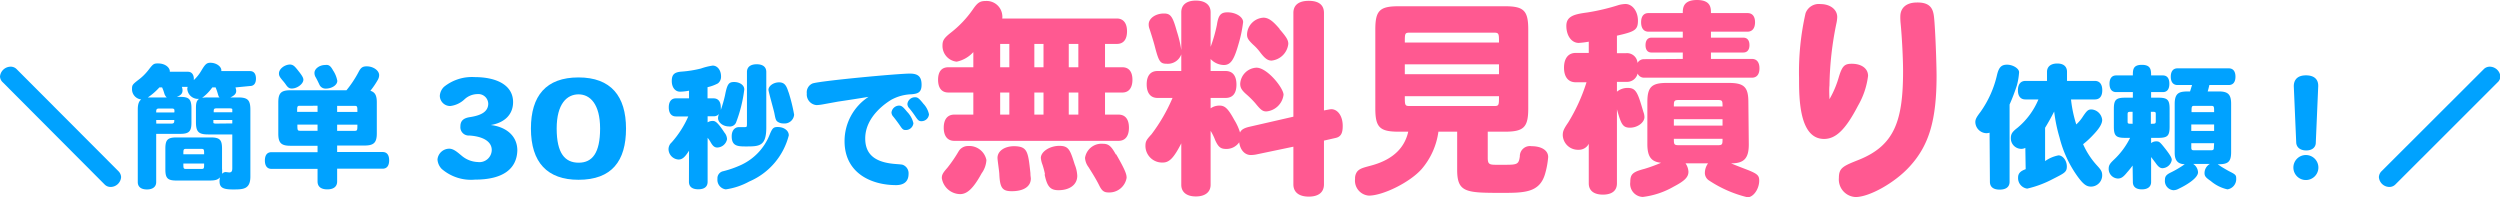
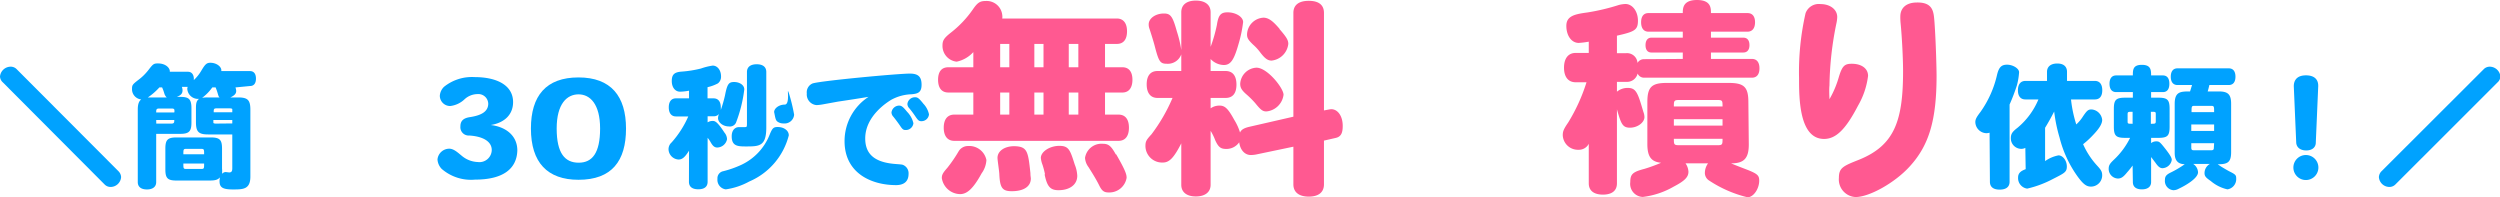
<svg xmlns="http://www.w3.org/2000/svg" viewBox="0 0 299.95 23.67">
  <defs>
    <style>.cls-1{fill:#00a2ff;}.cls-2{fill:#ff5991;}</style>
  </defs>
  <g id="レイヤー_2" data-name="レイヤー 2">
    <g id="firstview">
      <path class="cls-1" d="M14.2,20.53a1.06,1.06,0,0,1,.33.72,1.27,1.27,0,0,1-1.24,1.18,1,1,0,0,1-.74-.3L.34,9.88A1,1,0,0,1,0,9.18,1.3,1.3,0,0,1,1.25,8,1,1,0,0,1,2,8.3Z" />
      <path class="cls-1" d="M28.25,10.49a1.44,1.44,0,0,1,.09.42c0,.32-.19.54-.7.78h.91c1.18,0,1.49.31,1.49,1.49v8c0,1.55-.88,1.55-2.1,1.55s-1.6-.24-1.6-1a1.74,1.74,0,0,1,.06-.45c-.3.3-.56.38-1.29.38H21.19c-1.08,0-1.35-.27-1.35-1.34V17.84c0-1.07.27-1.35,1.35-1.35h4.09c1.09,0,1.36.28,1.36,1.35v2.38a3.19,3.19,0,0,1,0,.64.59.59,0,0,1,.44-.22l.41.05c.28,0,.38-.13.38-.5V16.13H25c-1.18,0-1.49-.31-1.49-1.49V13c0-.67.08-.91.37-1.14l-.25,0a1.29,1.29,0,0,1-1.16-1.2.79.79,0,0,1,.05-.24h-.7a1.25,1.25,0,0,1,.08.42c0,.37-.18.59-.68.78,1.22,0,1.75,0,1.75,1.36v1.72c0,1.07-.29,1.36-1.36,1.36H18.74v5.79c0,.55-.4.88-1.11.88s-1.1-.32-1.1-.88V13.15c0-.64.13-1,.41-1.22a1.23,1.23,0,0,1-1.1-1.29c0-.42.08-.52.69-1a6.29,6.29,0,0,0,1.31-1.28c.53-.69.62-.75,1.11-.75,1,0,1.48.62,1.42,1h2.18c.57,0,.75.53.7,1a4.91,4.91,0,0,0,.91-1.14c.45-.76.64-.94,1.08-.94.76,0,1.4.51,1.31,1H30c.45,0,.71.32.71.9s-.26.89-.71.89ZM20,11.69a1.07,1.07,0,0,1-.28-.46,5.18,5.18,0,0,0-.27-.74h-.33a7.5,7.5,0,0,1-1.38,1.2Zm.91,1.8a.66.66,0,0,0,0-.34c0-.08-.13-.13-.3-.13H19.09c-.35,0-.35.16-.35.47Zm-2.16,1.34h1.81c.35,0,.35-.16.35-.43H18.74Zm5.74,3.68c0-.57,0-.65-.35-.65H22.35c-.35,0-.35.08-.35.65Zm-.35,1.76c.35,0,.35-.06.35-.65H22c0,.59,0,.65.35.65Zm2.23-8.58c-.12,0-.18-.25-.28-.59a6.41,6.41,0,0,0-.22-.61h-.4a5.59,5.59,0,0,1-1.22,1.25,3.32,3.32,0,0,1,.63-.05ZM26,13c-.36,0-.36.1-.36.47h2.23c0-.2,0-.31,0-.37s-.13-.1-.3-.1Zm1.87,1.81V14.4H25.6c0,.16,0,.27,0,.33s.13.1.31.1Z" />
-       <path class="cls-1" d="M38.1,17.49H34.85c-1.12,0-1.46-.35-1.46-1.46V12.29c0-1.13.34-1.46,1.46-1.46h6.72A13.07,13.07,0,0,0,43,8.68c.29-.57.5-.72,1-.72.79,0,1.49.5,1.49,1.06a1.15,1.15,0,0,1-.16.56,9.66,9.66,0,0,1-.89,1.31c.56.18.77.55.77,1.4V16c0,1.11-.36,1.46-1.46,1.46H40.45v.78h5.46c.51,0,.78.35.78,1s-.28,1-.78,1H40.45v1.53c0,.61-.41.95-1.18.95s-1.17-.34-1.17-.95V20.26H32.56c-.5,0-.78-.36-.78-1s.27-1,.78-1H38.1ZM35.84,8.56c.42.52.56.8.56,1,0,.5-.73,1.06-1.39,1.06-.29,0-.47-.11-.72-.48a4.74,4.74,0,0,0-.38-.48c-.36-.43-.44-.58-.44-.85,0-.54.68-1.07,1.36-1.07C35.19,7.79,35.33,7.9,35.84,8.56Zm2.26,4.13H36c-.35,0-.35.08-.35.73H38.1Zm0,3v-.74H35.68c0,.67,0,.74.35.74Zm1.84-7.27a3.27,3.27,0,0,1,.53,1.28c0,.5-.64.93-1.39.93a.8.8,0,0,1-.73-.42c-.11-.22-.27-.59-.51-1a1,1,0,0,1-.11-.47c0-.49.61-.94,1.27-.94C39.43,7.74,39.64,7.88,39.94,8.41Zm.51,4.28v.73h2.43c0-.65,0-.73-.35-.73Zm0,3h2.08c.35,0,.35-.07.35-.74H40.45Z" />
      <path class="cls-1" d="M57,21.55a5.37,5.37,0,0,1-4-1.28,1.78,1.78,0,0,1-.51-1.15,1.43,1.43,0,0,1,1.41-1.28c.57,0,1.07.51,1.61.94a3.16,3.16,0,0,0,1.81.66A1.48,1.48,0,0,0,59,18c0-1-1-1.63-2.69-1.74a1,1,0,0,1-1.07-1.11c0-.72.46-1,1.16-1.1,1.22-.19,2.16-.59,2.18-1.59a1.19,1.19,0,0,0-1.31-1.17,2.32,2.32,0,0,0-1.51.6,3,3,0,0,1-1.74.83,1.24,1.24,0,0,1-1.25-1.23,1.64,1.64,0,0,1,.51-1.08,5.34,5.34,0,0,1,3.65-1.16c2.72,0,4.63,1,4.63,3,0,1.47-1,2.48-2.69,2.75v0c1.68.19,3.2,1.17,3.2,3.06C62,20.29,60.31,21.55,57,21.55Z" />
      <path class="cls-1" d="M69.41,21.57c-3.73,0-5.71-2.07-5.71-6.15h0c0-3.93,1.82-6.13,5.71-6.13s5.7,2.25,5.7,6.14S73.4,21.57,69.41,21.57Zm0-10.25h0c-1.37,0-2.62,1.11-2.62,4.1s1,4.1,2.64,4.1S72,18.35,72,15.42,70.8,11.32,69.41,11.32Z" />
-       <path class="cls-1" d="M82.67,18.08c-.49.78-.81,1.06-1.26,1.06a1.27,1.27,0,0,1-1.2-1.25,1.08,1.08,0,0,1,.37-.8,11.82,11.82,0,0,0,2-3.12H81.1c-.54,0-.86-.39-.86-1.09s.32-1.08.86-1.08h1.57v-.92A6.18,6.18,0,0,1,81.6,11c-.59,0-1-.51-1-1.28s.3-1.07,1.2-1.13a13.33,13.33,0,0,0,2.3-.37,7.44,7.44,0,0,1,1.41-.35c.58,0,1,.57,1,1.29a1,1,0,0,1-.37.84,4.85,4.85,0,0,1-1.25.46V11.8h.72c.56,0,.87.39.87,1.08a1.72,1.72,0,0,1,0,.32,15.43,15.43,0,0,0,.5-1.73c.27-1.39.45-1.63,1.1-1.63s1.22.36,1.22.89a16.74,16.74,0,0,1-1,4,.81.81,0,0,1-.85.44c-.69,0-1.3-.47-1.3-1a1.19,1.19,0,0,1,.13-.51.8.8,0,0,1-.66.29h-.72v.73a1.12,1.12,0,0,1,.58-.17c.27,0,.53,0,1.44,1.4a1.29,1.29,0,0,1,.31.79,1.23,1.23,0,0,1-1.17,1c-.31,0-.52-.16-.77-.59a3.82,3.82,0,0,0-.39-.58v5.28c0,.6-.4.9-1.12.9s-1.12-.3-1.12-.9Zm7.22,3.7a8.28,8.28,0,0,1-2.81.94,1.15,1.15,0,0,1-1-1.26.86.86,0,0,1,.7-.92,12.15,12.15,0,0,0,2.2-.78,6.71,6.71,0,0,0,3.33-3.52c.35-.87.48-1,1-1,.77,0,1.33.44,1.33,1A8.23,8.23,0,0,1,89.89,21.78ZM89.62,8.64c0-.6.42-.93,1.17-.93s1.15.33,1.15.93v6.65c0,2.23-.81,2.28-2.38,2.28-1,0-1.77,0-1.77-1.22,0-.67.34-1.1.89-1.1l.65,0c.27,0,.29,0,.29-.48Zm5,2.44a20.86,20.86,0,0,1,.66,2.68A1.15,1.15,0,0,1,94,14.81a1.16,1.16,0,0,1-.76-.25c-.22-.19-.25-.64-.36-1.11s-.68-2.49-.68-2.67c0-.45.58-.9,1.27-.9S94.37,10.32,94.61,11.08Z" />
+       <path class="cls-1" d="M82.67,18.08c-.49.78-.81,1.06-1.26,1.06a1.27,1.27,0,0,1-1.2-1.25,1.08,1.08,0,0,1,.37-.8,11.82,11.82,0,0,0,2-3.12H81.1c-.54,0-.86-.39-.86-1.09s.32-1.08.86-1.08h1.57v-.92A6.18,6.18,0,0,1,81.6,11c-.59,0-1-.51-1-1.28s.3-1.07,1.2-1.13a13.33,13.33,0,0,0,2.3-.37,7.44,7.44,0,0,1,1.41-.35c.58,0,1,.57,1,1.29a1,1,0,0,1-.37.84,4.85,4.85,0,0,1-1.25.46V11.8h.72c.56,0,.87.39.87,1.08a1.72,1.72,0,0,1,0,.32,15.43,15.43,0,0,0,.5-1.73c.27-1.39.45-1.63,1.1-1.63s1.22.36,1.22.89a16.74,16.74,0,0,1-1,4,.81.81,0,0,1-.85.44c-.69,0-1.3-.47-1.3-1a1.19,1.19,0,0,1,.13-.51.8.8,0,0,1-.66.29h-.72v.73a1.12,1.12,0,0,1,.58-.17c.27,0,.53,0,1.44,1.4a1.29,1.29,0,0,1,.31.79,1.23,1.23,0,0,1-1.17,1c-.31,0-.52-.16-.77-.59a3.82,3.82,0,0,0-.39-.58v5.28c0,.6-.4.9-1.12.9s-1.12-.3-1.12-.9Zm7.22,3.7a8.28,8.28,0,0,1-2.81.94,1.15,1.15,0,0,1-1-1.26.86.86,0,0,1,.7-.92,12.15,12.15,0,0,0,2.2-.78,6.71,6.71,0,0,0,3.33-3.52c.35-.87.48-1,1-1,.77,0,1.33.44,1.33,1A8.23,8.23,0,0,1,89.89,21.78ZM89.62,8.64c0-.6.42-.93,1.17-.93s1.15.33,1.15.93v6.65c0,2.23-.81,2.28-2.38,2.28-1,0-1.77,0-1.77-1.22,0-.67.34-1.1.89-1.1l.65,0c.27,0,.29,0,.29-.48Zm5,2.44a20.86,20.86,0,0,1,.66,2.68A1.15,1.15,0,0,1,94,14.81a1.16,1.16,0,0,1-.76-.25c-.22-.19-.25-.64-.36-1.11c0-.45.58-.9,1.27-.9S94.37,10.32,94.61,11.08Z" />
      <path class="cls-1" d="M100.55,12.19l-1.76.32a5.39,5.39,0,0,1-.82.1,1.28,1.28,0,0,1-1.17-1.4,1.15,1.15,0,0,1,.7-1.2c1-.32,10.22-1.18,11.66-1.18,1,0,1.41.37,1.41,1.34s-.5,1.07-1.19,1.14a5.38,5.38,0,0,0-2.46.67c-.42.26-3.11,1.91-3.11,4.63,0,1.92,1.17,2.89,3.68,3.07.77.06.8.06,1,.18a1.08,1.08,0,0,1,.52,1c0,.88-.52,1.35-1.5,1.35-3,0-6.18-1.46-6.18-5.27a6.33,6.33,0,0,1,2.88-5.32C103,11.82,101.84,12,100.55,12.19Zm8.29,1.23a2.89,2.89,0,0,1,.75,1.36.91.91,0,0,1-.93.82c-.27,0-.38-.08-.66-.5-.16-.24-.52-.73-.81-1.09a.79.79,0,0,1-.23-.52.94.94,0,0,1,.9-.82C108.17,12.67,108.34,12.81,108.84,13.42Zm1.92-1a2.6,2.6,0,0,1,.7,1.3.9.9,0,0,1-.91.82c-.27,0-.38-.08-.66-.48a12.28,12.28,0,0,0-.8-1.08.75.75,0,0,1-.22-.51.91.91,0,0,1,.91-.8C110.09,11.66,110.26,11.79,110.76,12.41Z" />
      <path class="cls-2" d="M116.78,13.75V11.1h-3c-.8,0-1.23-.55-1.23-1.53s.43-1.5,1.23-1.5h3V6.25a3.74,3.74,0,0,1-2,1.15,1.9,1.9,0,0,1-1.7-1.95c0-.6.2-.9,1-1.53a12.68,12.68,0,0,0,2.65-2.8c.55-.8.85-1,1.52-1a1.88,1.88,0,0,1,2,1.68,1.46,1.46,0,0,1,0,.42H134c.77,0,1.22.55,1.22,1.53S134.8,5.27,134,5.27h-1.42v2.8h2.09c.78,0,1.2.55,1.2,1.5s-.42,1.53-1.2,1.53h-2.09v2.65h1.62c.8,0,1.25.55,1.25,1.57S135,16.9,134.2,16.9H114.5c-.82,0-1.27-.58-1.27-1.58s.45-1.57,1.27-1.57Zm1.57,5.45a3,3,0,0,1-.57,1.59c-1,1.83-1.75,2.5-2.58,2.5A2.26,2.26,0,0,1,113,21.37c0-.38.1-.6.65-1.22a16.5,16.5,0,0,0,1.37-2,1.3,1.3,0,0,1,1.13-.63A2.1,2.1,0,0,1,118.35,19.2Zm5.28,1.57c0,.37.05.52.05.65,0,.95-.85,1.52-2.28,1.52-1.12,0-1.42-.37-1.5-2,0-.33-.22-1.7-.22-2,0-.82.85-1.4,2-1.4C123.28,17.57,123.35,18.17,123.63,20.77ZM120,8.07h1.1V5.27H120Zm0,5.68h1.1V11.1H120Zm4.1-8.48v2.8h1.1V5.27Zm0,5.83v2.65h1.1V11.1Zm1.28,9.82a9.69,9.69,0,0,0-.3-1.15,3.07,3.07,0,0,1-.2-.82c0-.75,1.07-1.45,2.22-1.45s1.3.52,1.85,2.25a4,4,0,0,1,.3,1.34c0,1.1-.95,1.73-2.25,1.73C126,22.82,125.63,22.37,125.33,20.92Zm2.85-15.65v2.8h1.15V5.27Zm0,5.83v2.65h1.15V11.1Zm5.69,7.42c1.2,2.07,1.25,2.47,1.25,2.82A2.1,2.1,0,0,1,133,23.09c-.55,0-.8-.2-1.12-.85s-.78-1.4-1.28-2.19a2.08,2.08,0,0,1-.42-1.1,2,2,0,0,1,2.14-1.7C133,17.25,133.32,17.52,133.87,18.52Z" />
      <path class="cls-2" d="M141.73,17.2c-.88,1.72-1.43,2.3-2.2,2.3a2,2,0,0,1-2.1-1.95c0-.55.07-.73.72-1.43a20.45,20.45,0,0,0,2.53-4.37h-1.8c-.83,0-1.3-.58-1.3-1.63s.47-1.6,1.3-1.6h2.85v-2A1.71,1.71,0,0,1,140,7.65c-.78,0-.95-.25-1.38-1.83-.12-.47-.22-.87-.7-2.35a1.42,1.42,0,0,1-.1-.55c0-.72.83-1.3,1.83-1.3.8,0,1.05.35,1.55,2.15A14.07,14.07,0,0,1,141.73,6V1.47c0-.9.65-1.4,1.75-1.4s1.77.5,1.77,1.4V5.62A17.53,17.53,0,0,0,146,3c.18-1.17.45-1.52,1.28-1.52,1,0,1.87.55,1.87,1.17a15.81,15.81,0,0,1-.57,2.7c-.53,1.85-.93,2.45-1.75,2.45a2.24,2.24,0,0,1-1.58-.72V8.52h1.8c.85,0,1.3.58,1.3,1.63s-.45,1.6-1.3,1.6h-1.8V13a1.81,1.81,0,0,1,1.08-.33c.62,0,1,.33,1.75,1.7a6.47,6.47,0,0,1,.7,1.53c.15-.35.5-.55,1.17-.7L155.18,14V1.55c0-.95.65-1.45,1.85-1.45s1.82.5,1.82,1.45v11.7c.27-.05.77-.15.87-.15.78,0,1.38.82,1.38,2,0,.77-.15,1.3-.85,1.45l-1.4.32v5.25c0,.95-.65,1.47-1.82,1.47s-1.85-.52-1.85-1.47V17.6l-4.3.9a3.77,3.77,0,0,1-.8.1c-.73,0-1.28-.6-1.4-1.53a1.85,1.85,0,0,1-1.55.8c-.68,0-.95-.22-1.33-1.05a6.13,6.13,0,0,0-.55-1.12v6.47c0,.87-.65,1.4-1.77,1.4s-1.75-.53-1.75-1.4ZM154,11.37a2.29,2.29,0,0,1-2.05,2c-.45,0-.68-.17-1.35-1a10.88,10.88,0,0,0-1-1c-.6-.52-.8-.82-.8-1.32a2.05,2.05,0,0,1,1.95-1.93C152.05,8.12,154,10.57,154,11.37Zm-.5-7.9c.87,1,1.07,1.35,1.07,1.8a2.26,2.26,0,0,1-2,2c-.45,0-.8-.23-1.38-1a5.83,5.83,0,0,0-.85-.92c-.6-.58-.72-.8-.72-1.23a2.08,2.08,0,0,1,2-2C152.2,2.15,152.68,2.47,153.53,3.47Z" />
-       <path class="cls-2" d="M178.5,15.8v3.12c0,.73.15.85.95.85h1.22c1.41,0,1.55-.1,1.68-1a1.21,1.21,0,0,1,1.4-1.23c1.2,0,2,.5,2,1.3a10,10,0,0,1-.38,2.05c-.67,2.25-2.52,2.25-5.22,2.25-4.27,0-5.32-.05-5.32-2.77V15.8h-2.25a8.66,8.66,0,0,1-2,4.47c-1.4,1.6-4.65,3.2-6.35,3.2a1.8,1.8,0,0,1-1.65-2,1.37,1.37,0,0,1,.23-.85c.35-.47,1-.55,1.92-.82,2.68-.78,3.85-2.3,4.23-4h-1.15c-2.28,0-2.8-.53-2.8-2.8V3.55c0-2.28.52-2.8,2.8-2.8h12.75c2.27,0,2.8.52,2.8,2.8V13c0,2.27-.53,2.8-2.8,2.8Zm1.35-10.7c0-1,0-1.18-.55-1.18H169.1c-.55,0-.55.13-.55,1.18Zm0,2.62h-11.3V8.9h11.3Zm-.55,5c.55,0,.55-.13.55-1.18h-11.3c0,1.05,0,1.18.55,1.18Z" />
      <path class="cls-2" d="M201.9,7.07V6.3h-3.77c-.45,0-.7-.33-.7-.88s.25-.9.7-.9h3.77V3.8h-4.12c-.55,0-.88-.4-.88-1.13s.33-1.1.88-1.1h4.12c0-.55,0-1.57,1.7-1.57s1.68,1,1.68,1.57h4.39c.58,0,.9.4.9,1.1s-.32,1.13-.9,1.13h-4.39v.72h3.89c.48,0,.73.33.73.9s-.28.88-.73.88h-3.89v.77h4.92c.57,0,.9.4.9,1.13s-.33,1.12-.9,1.12H197.28a.83.83,0,0,1-.8-.5,1.29,1.29,0,0,1-1.33,1H194V11a2,2,0,0,1,1.3-.45c1,0,1.2.57,1.87,2.87a1.76,1.76,0,0,1,.13.63c0,.65-.83,1.27-1.73,1.27s-1.07-.45-1.57-2.2V22c0,.88-.6,1.35-1.68,1.35s-1.7-.47-1.7-1.35V17.25a1.32,1.32,0,0,1-1.22.72,1.82,1.82,0,0,1-1.9-1.75c0-.45.1-.72.65-1.52a21.46,21.46,0,0,0,2.2-4.83h-1.3c-.9,0-1.4-.65-1.4-1.75s.5-1.77,1.4-1.77h1.57V5a10.33,10.33,0,0,1-1.2.15c-.87,0-1.49-.87-1.49-2.05s1-1.4,2.49-1.6a25.33,25.33,0,0,0,3.8-.9,3.61,3.61,0,0,1,.8-.12c.83,0,1.5.87,1.5,2s-.4,1.32-2.52,1.8v2.1h1.12a1.26,1.26,0,0,1,1.35,1.17.87.87,0,0,1,.78-.45Zm7.92,10.25c0,1.68-.57,2.28-2.12,2.28.15.07.37.17,2.07.82,1.1.45,1.3.65,1.3,1.25,0,1-.7,2-1.4,2A14.51,14.51,0,0,1,205,21.62a1.08,1.08,0,0,1-.45-.88,2,2,0,0,1,.38-1.14h-2.7a1.93,1.93,0,0,1,.35,1c0,.65-.45,1.1-1.75,1.78a9.77,9.77,0,0,1-3.73,1.25,1.57,1.57,0,0,1-1.5-1.78c0-.95.28-1.22,1.7-1.59a19.1,19.1,0,0,0,2-.73c-1.2-.12-1.65-.75-1.65-2.25V12.27c0-1.82.5-2.32,2.33-2.32h7.44c1.85,0,2.35.5,2.35,2.32Zm-3.15-4.55c0-.62,0-.77-.52-.77h-4.77c-.55,0-.55.17-.55.77Zm0,1.53h-5.84v.77h5.84Zm-.52,3.12c.52,0,.52-.15.52-.77h-5.84c0,.62,0,.77.55.77Z" />
      <path class="cls-2" d="M219.5,11.9a11.68,11.68,0,0,0,1.13-2.68c.4-1.3.67-1.57,1.55-1.57,1.17,0,1.95.57,1.95,1.45a9.37,9.37,0,0,1-1.2,3.57c-1.48,2.85-2.65,4-4.08,4-3,0-3-4.93-3-7.3a31.82,31.82,0,0,1,.78-7.78,1.69,1.69,0,0,1,1.8-1.1c1.15,0,2,.65,2,1.55a4.07,4.07,0,0,1-.08.68,39,39,0,0,0-.85,7.52C219.45,10.75,219.48,11.35,219.5,11.9Zm12.6-9.23c.17,2.35.25,5.68.25,6.4,0,5.35-.9,8.38-3.25,10.93-1.77,1.94-4.82,3.64-6.47,3.64a2.11,2.11,0,0,1-2-2.3c0-1.22.52-1.42,2.45-2.19,4.25-1.73,5.25-4.7,5.25-10.63,0-1.42-.13-4.1-.3-5.77A7.7,7.7,0,0,1,228,2c0-1.07.73-1.7,2-1.7C232,.27,232,1.5,232.1,2.67Z" />
      <path class="cls-1" d="M238.71,15.92a1.35,1.35,0,0,1-.41.06,1.37,1.37,0,0,1-1.3-1.33c0-.33.14-.6.61-1.21a12.44,12.44,0,0,0,2-4.48c.22-.9.53-1.2,1.2-1.2s1.44.44,1.44.91A8,8,0,0,1,242,10.2a22.48,22.48,0,0,1-.89,2.34v9.27c0,.61-.42.94-1.19.94s-1.17-.33-1.17-.94ZM243,17.74a1,1,0,0,1-.48.12,1.26,1.26,0,0,1-1.26-1.27c0-.51.16-.77.8-1.26a8.84,8.84,0,0,0,2.51-3.4H243c-.57,0-.89-.4-.89-1.1s.32-1.12.89-1.12h2.6V8.62c0-.62.45-1,1.23-1S248,8,248,8.62V9.71h3.35c.56,0,.88.4.88,1.12s-.32,1.1-.88,1.1h-2.87a15.2,15.2,0,0,0,.63,3,4.62,4.62,0,0,0,.83-1c.46-.67.61-.8,1-.8a1.39,1.39,0,0,1,1.28,1.25c0,.49-.37,1.08-1.19,1.92a10,10,0,0,1-1.1,1,9.46,9.46,0,0,0,1.7,2.59c.49.53.59.74.59,1.16a1.35,1.35,0,0,1-1.33,1.34c-.53,0-.9-.25-1.55-1.12a13.67,13.67,0,0,1-2.23-4.75,18.63,18.63,0,0,1-.65-3.14c-.31.61-.71,1.34-1.09,1.95v4a4.1,4.1,0,0,1,1.61-.69c.52,0,1,.64,1,1.33s-.29.8-1.76,1.55a12.49,12.49,0,0,1-3,1.11,1.27,1.27,0,0,1-1.09-1.33c0-.48.26-.77.91-1Z" />
      <path class="cls-1" d="M255.87,19.86a9.77,9.77,0,0,1-.65.81c-.47.58-.73.75-1.12.75A1.15,1.15,0,0,1,253,20.26c0-.42.13-.63.65-1.12a9.11,9.11,0,0,0,1.92-2.6h-.6c-1.09,0-1.35-.25-1.35-1.34V13.07c0-1.09.26-1.35,1.35-1.35h.93v-.67h-2c-.51,0-.8-.35-.8-1s.29-1,.8-1h2c0-.66,0-1.27,1.08-1.27s1.11.61,1.11,1.27h1.41c.51,0,.78.35.78,1s-.27,1-.78,1h-1.41v.67h.88c1.09,0,1.34.26,1.34,1.35V15.2c0,1.09-.25,1.34-1.34,1.34h-.88v.63a1,1,0,0,1,.61-.21c.38,0,.46.08,1.18,1,.53.69.69,1,.69,1.22a1.18,1.18,0,0,1-1.11,1c-.28,0-.51-.16-.86-.67l-.51-.67v3c0,.56-.4.88-1.11.88s-1.08-.32-1.08-.88Zm0-6.45c-.55,0-.6,0-.6.33v.77c0,.34,0,.34.6.34Zm2.78.33c0-.33,0-.33-.59-.33v1.44c.54,0,.59,0,.59-.34Zm6.43-3.54c-.06.26-.12.5-.2.77h1.33c1.12,0,1.48.37,1.48,1.49v5.8c0,1.23-.43,1.45-1.61,1.45l.43.29c.18.11.7.42.93.54.8.4.86.47.86.9a1.24,1.24,0,0,1-1.05,1.28,4.64,4.64,0,0,1-2-1c-.59-.4-.75-.59-.75-.94a1.26,1.26,0,0,1,.64-1.11h-2a1.26,1.26,0,0,1,.58,1c0,.71-1.43,1.56-2.37,2a1.26,1.26,0,0,1-.6.15,1.11,1.11,0,0,1-1-1.24c0-.41.16-.62.69-.88a12.07,12.07,0,0,0,1.69-1c-1.21,0-1.21-1-1.21-1.44v-5.8c0-1.47.7-1.49,1.84-1.49.08-.22.16-.51.24-.77h-1.75c-.51,0-.8-.36-.8-1s.29-1,.8-1h6.16c.52,0,.8.36.8,1s-.28,1-.8,1Zm.57,3.25c0-.67,0-.75-.36-.75h-2c-.35,0-.35.08-.35.75Zm0,1.48h-2.74v.78h2.74Zm0,2.25h-2.74v.5c0,.29.06.35.35.35h2c.29,0,.36-.06.36-.35Z" />
      <path class="cls-1" d="M277.85,17.1c0,.6-.46.95-1.15.95s-1.17-.35-1.2-.95l-.29-6.74c0-.24,0-1.32,1.46-1.32,1,0,1.5.49,1.47,1.32Zm.31,3a1.48,1.48,0,0,1-3,0,1.48,1.48,0,0,1,3,0Z" />
      <path class="cls-1" d="M298,8.3A1,1,0,0,1,298.7,8,1.3,1.3,0,0,1,300,9.18a1,1,0,0,1-.34.7L287.4,22.13a1,1,0,0,1-.73.3,1.27,1.27,0,0,1-1.25-1.18,1.06,1.06,0,0,1,.33-.72Z" />
    </g>
  </g>
</svg>